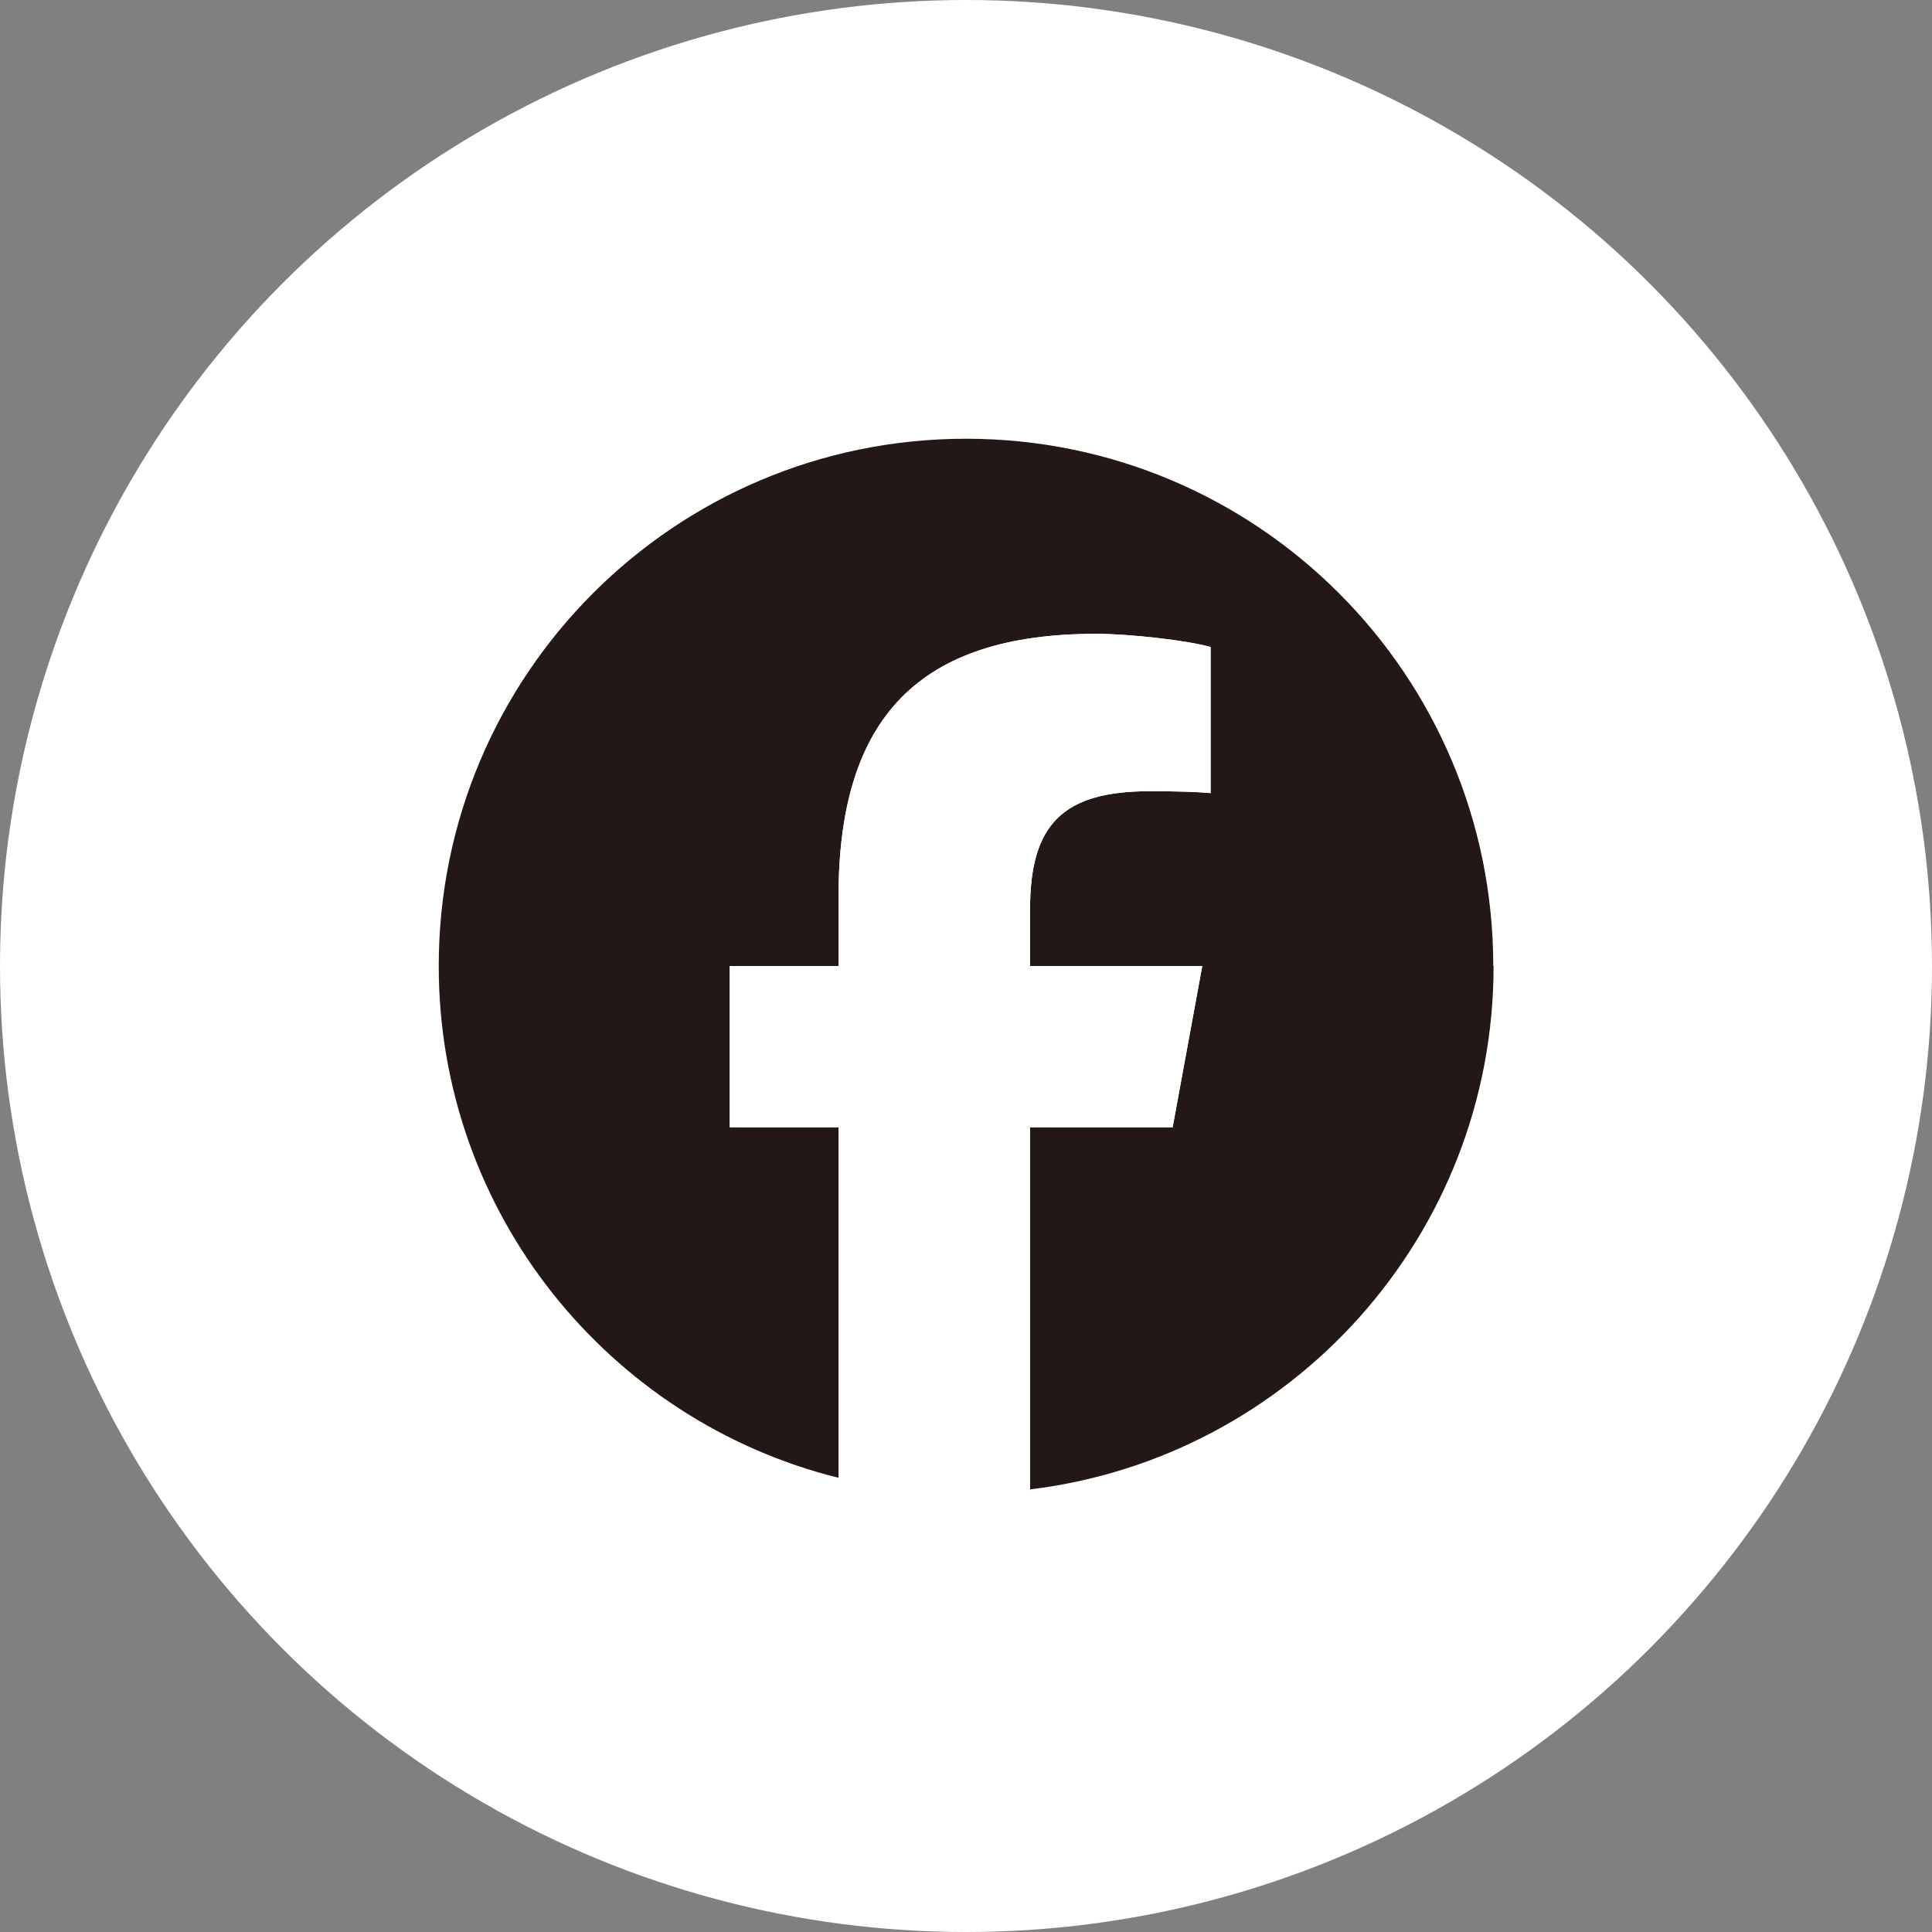
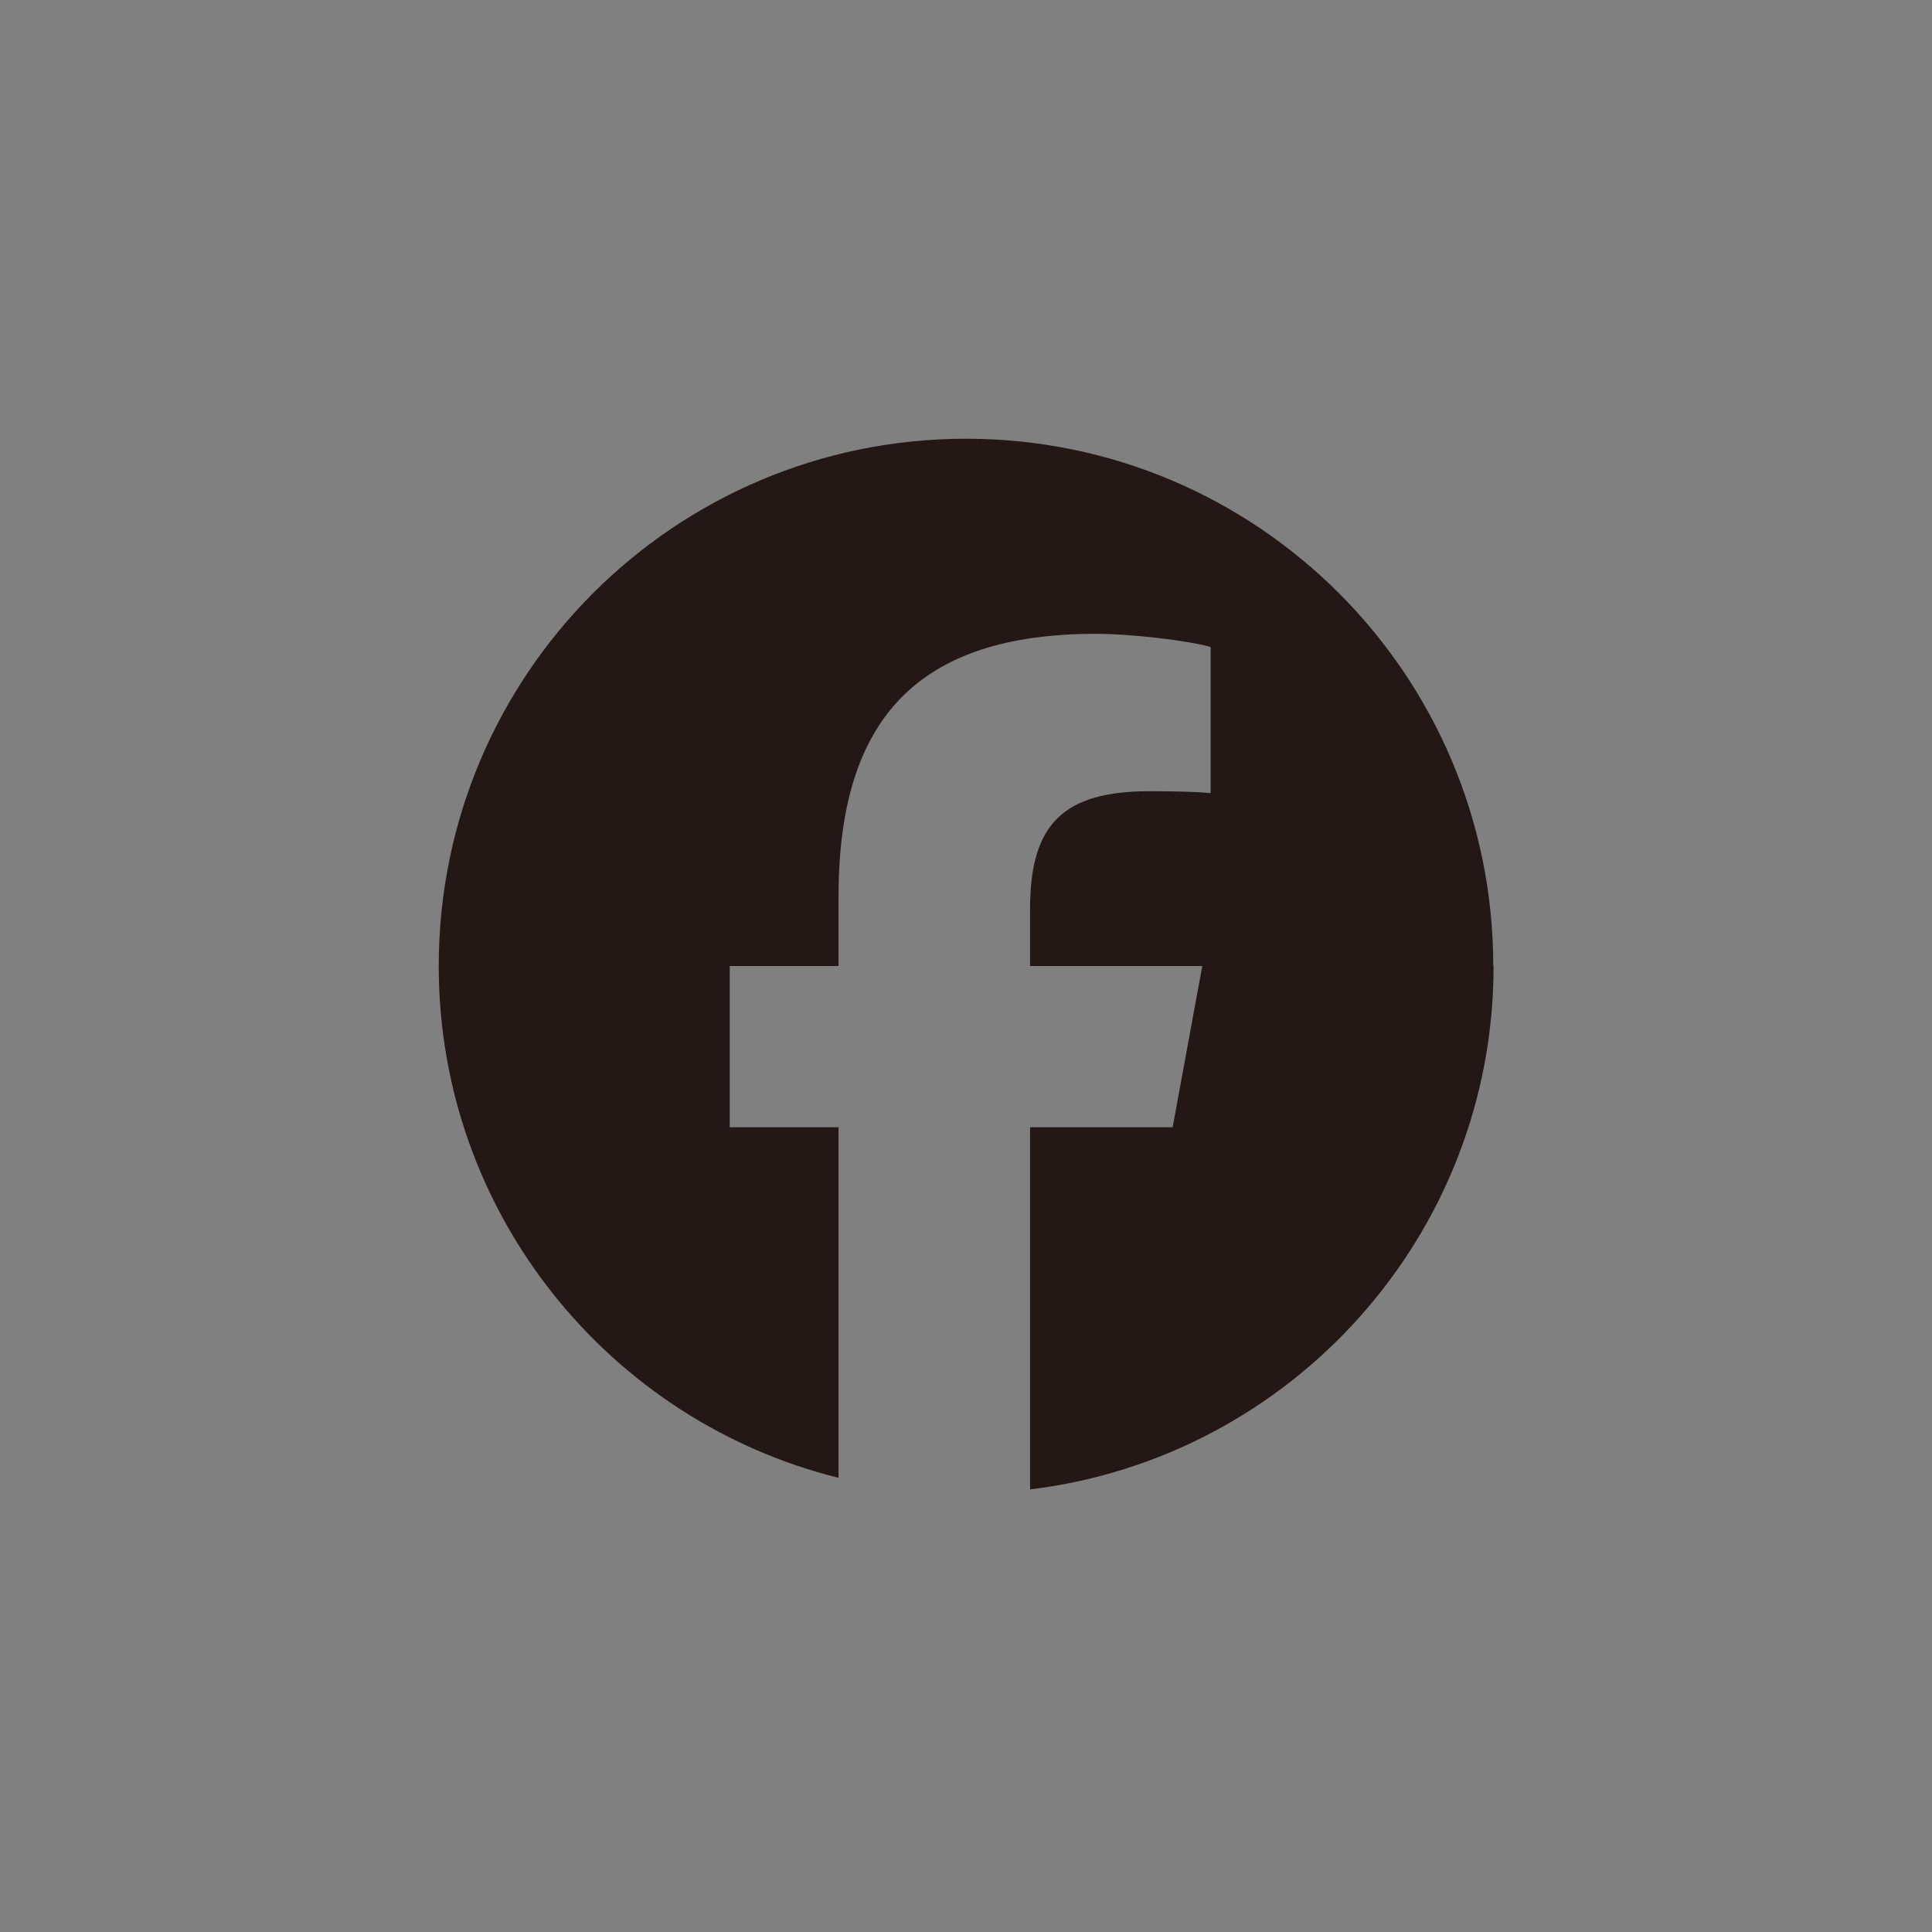
<svg xmlns="http://www.w3.org/2000/svg" id="_レイヤー_2" viewBox="0 0 60.02 60.02">
  <rect x="0" y="0" width="60.02" height="60.02" fill="#808080" stroke="none" />
  <defs>
    <style>.cls-1{fill:#231815;}.cls-1,.cls-2{stroke-width:0px;}.cls-2{fill:#fff;}</style>
  </defs>
  <g id="_レイヤー_1-2">
-     <circle class="cls-2" cx="30.01" cy="30.01" r="30.01" />
    <g id="Logo">
      <path id="Initiator" class="cls-1" d="M46.39,30.01c0-9.05-7.33-16.38-16.38-16.38s-16.38,7.33-16.38,16.38c0,7.68,5.29,14.13,12.42,15.9v-10.89h-3.38v-5.01h3.38v-2.16c0-5.58,2.52-8.16,8-8.16,1.04,0,2.83.2,3.56.41v4.54c-.39-.04-1.06-.06-1.89-.06-2.69,0-3.72,1.02-3.72,3.66v1.77h5.35l-.92,5.01h-4.43v11.25c8.11-.98,14.4-7.89,14.4-16.26Z" />
-       <path id="F" class="cls-2" d="M36.43,35.02l.92-5.01h-5.35v-1.77c0-2.65,1.04-3.66,3.72-3.66.83,0,1.51.02,1.89.06v-4.54c-.73-.2-2.52-.41-3.56-.41-5.47,0-8,2.58-8,8.16v2.16h-3.38v5.01h3.38v10.89c1.27.31,2.59.48,3.96.48.67,0,1.33-.04,1.98-.12v-11.25h4.43Z" />
    </g>
  </g>
</svg>